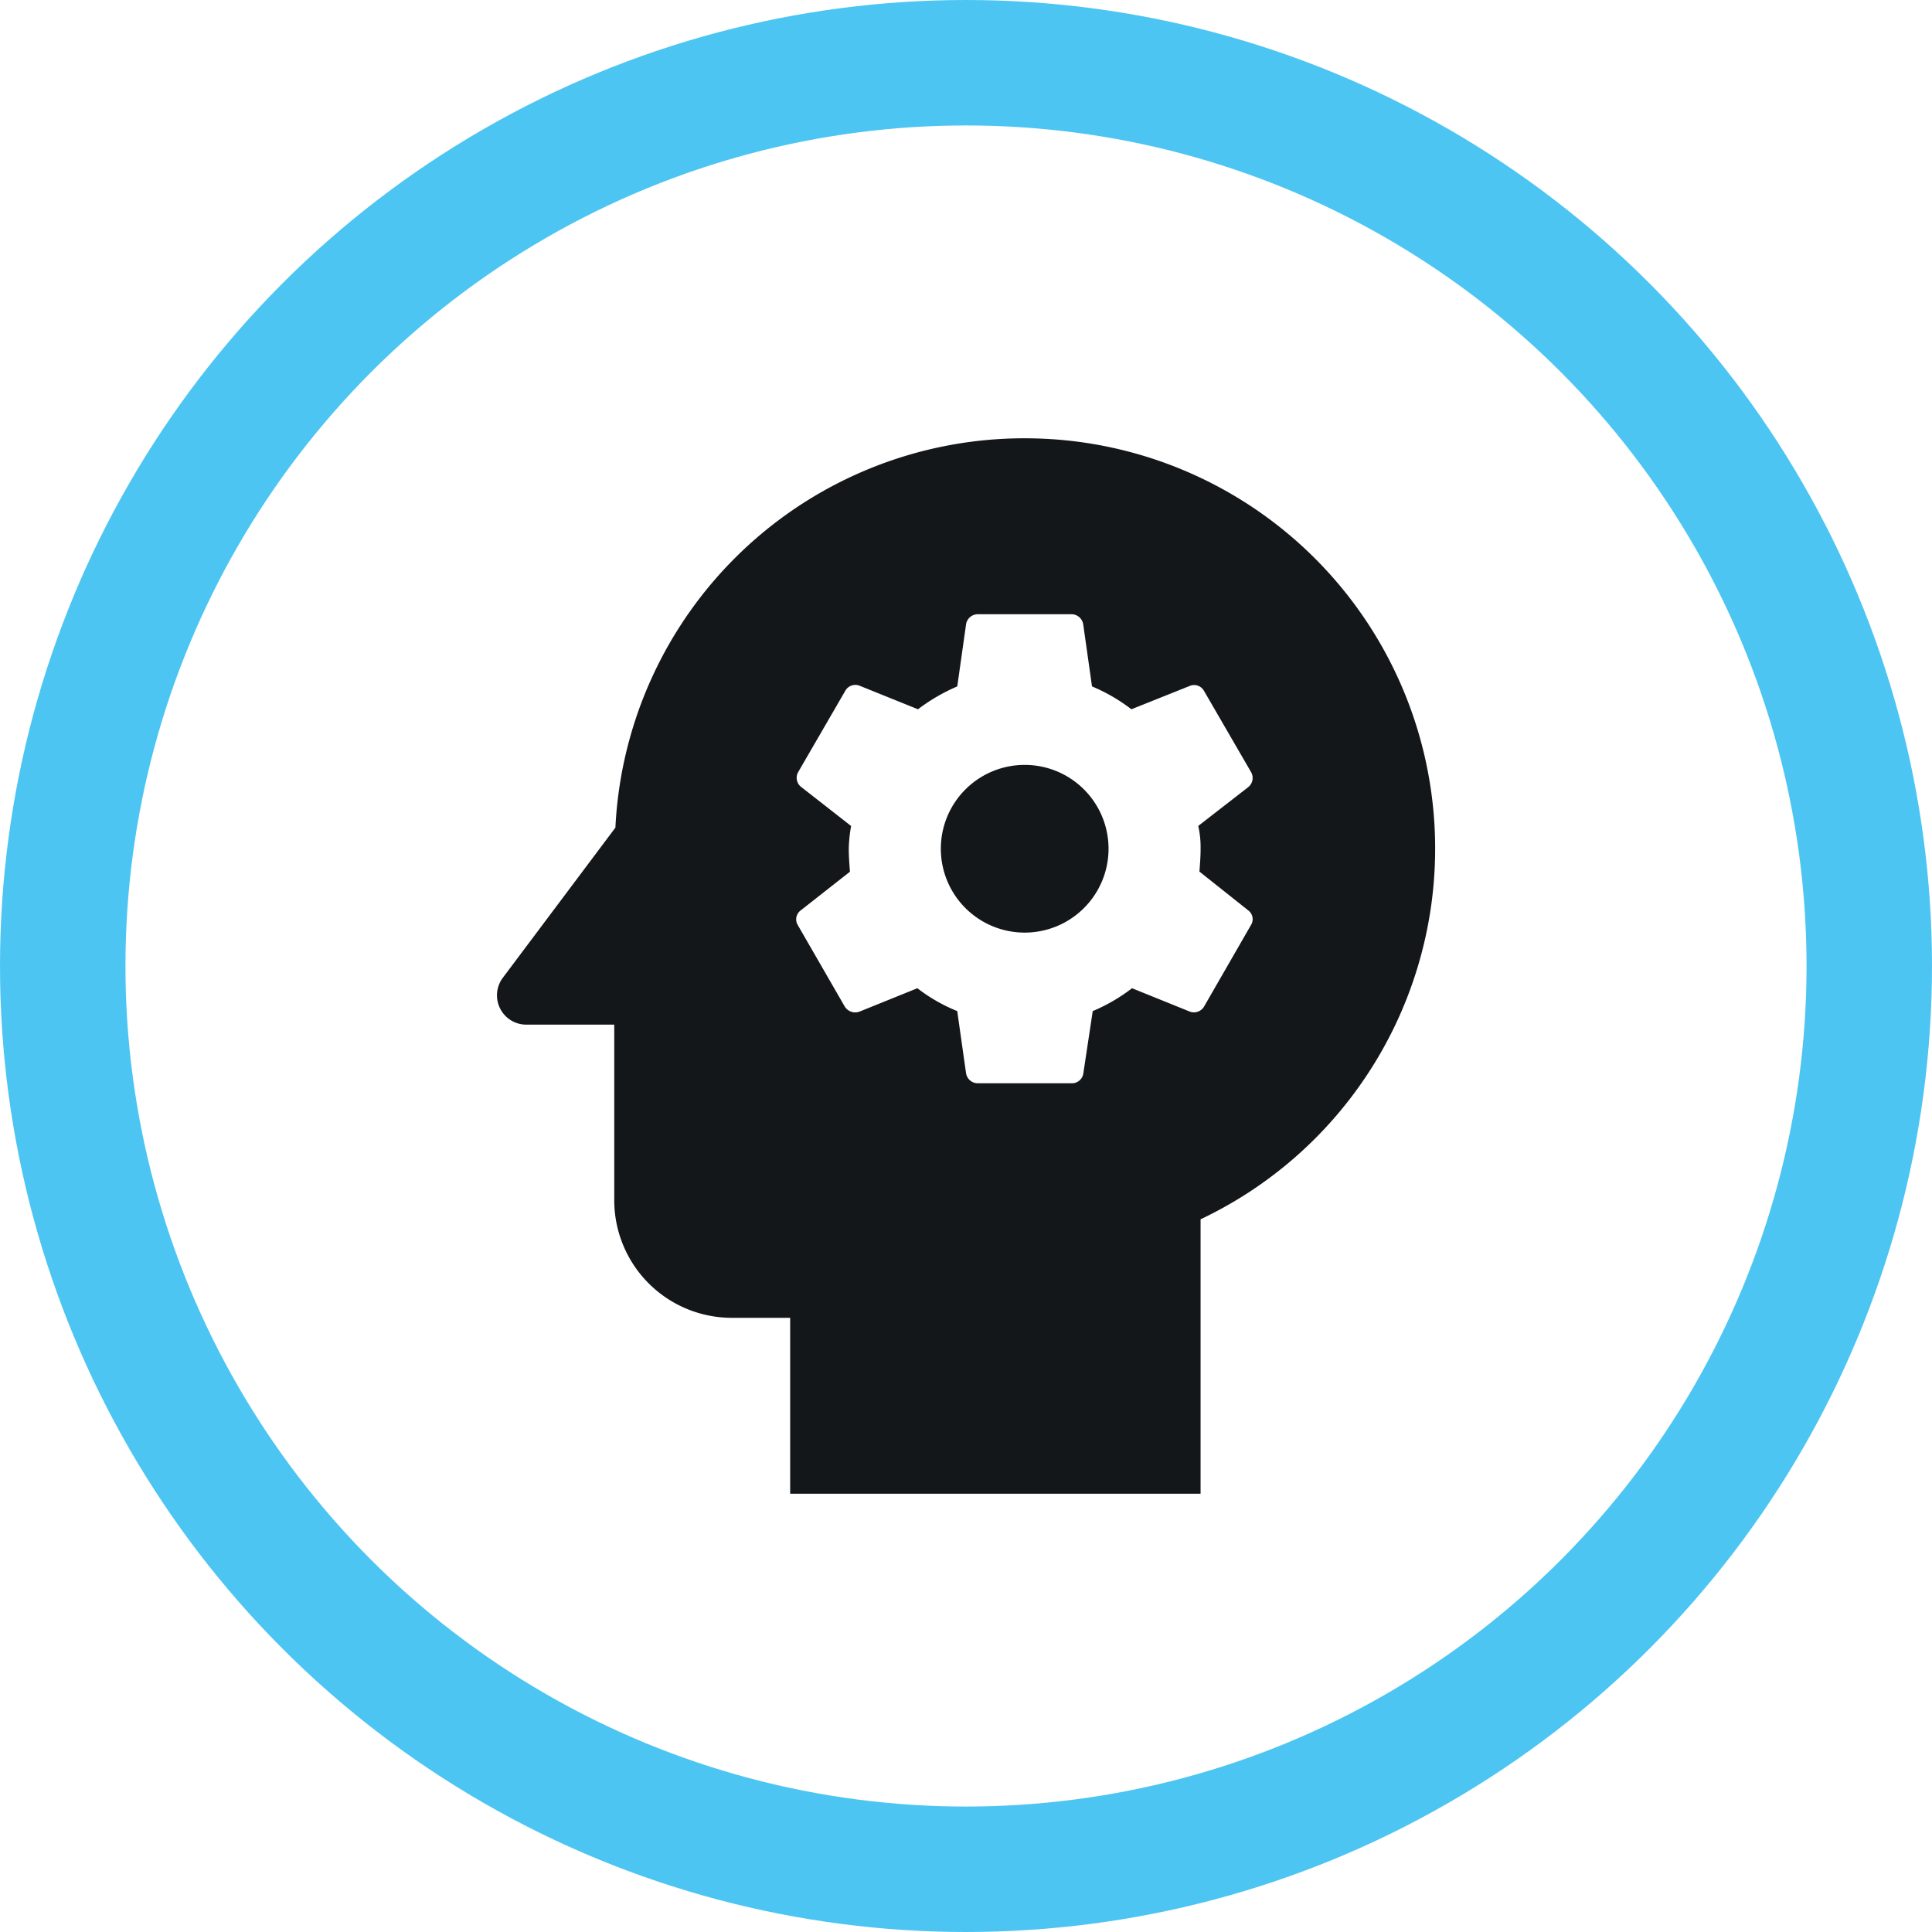
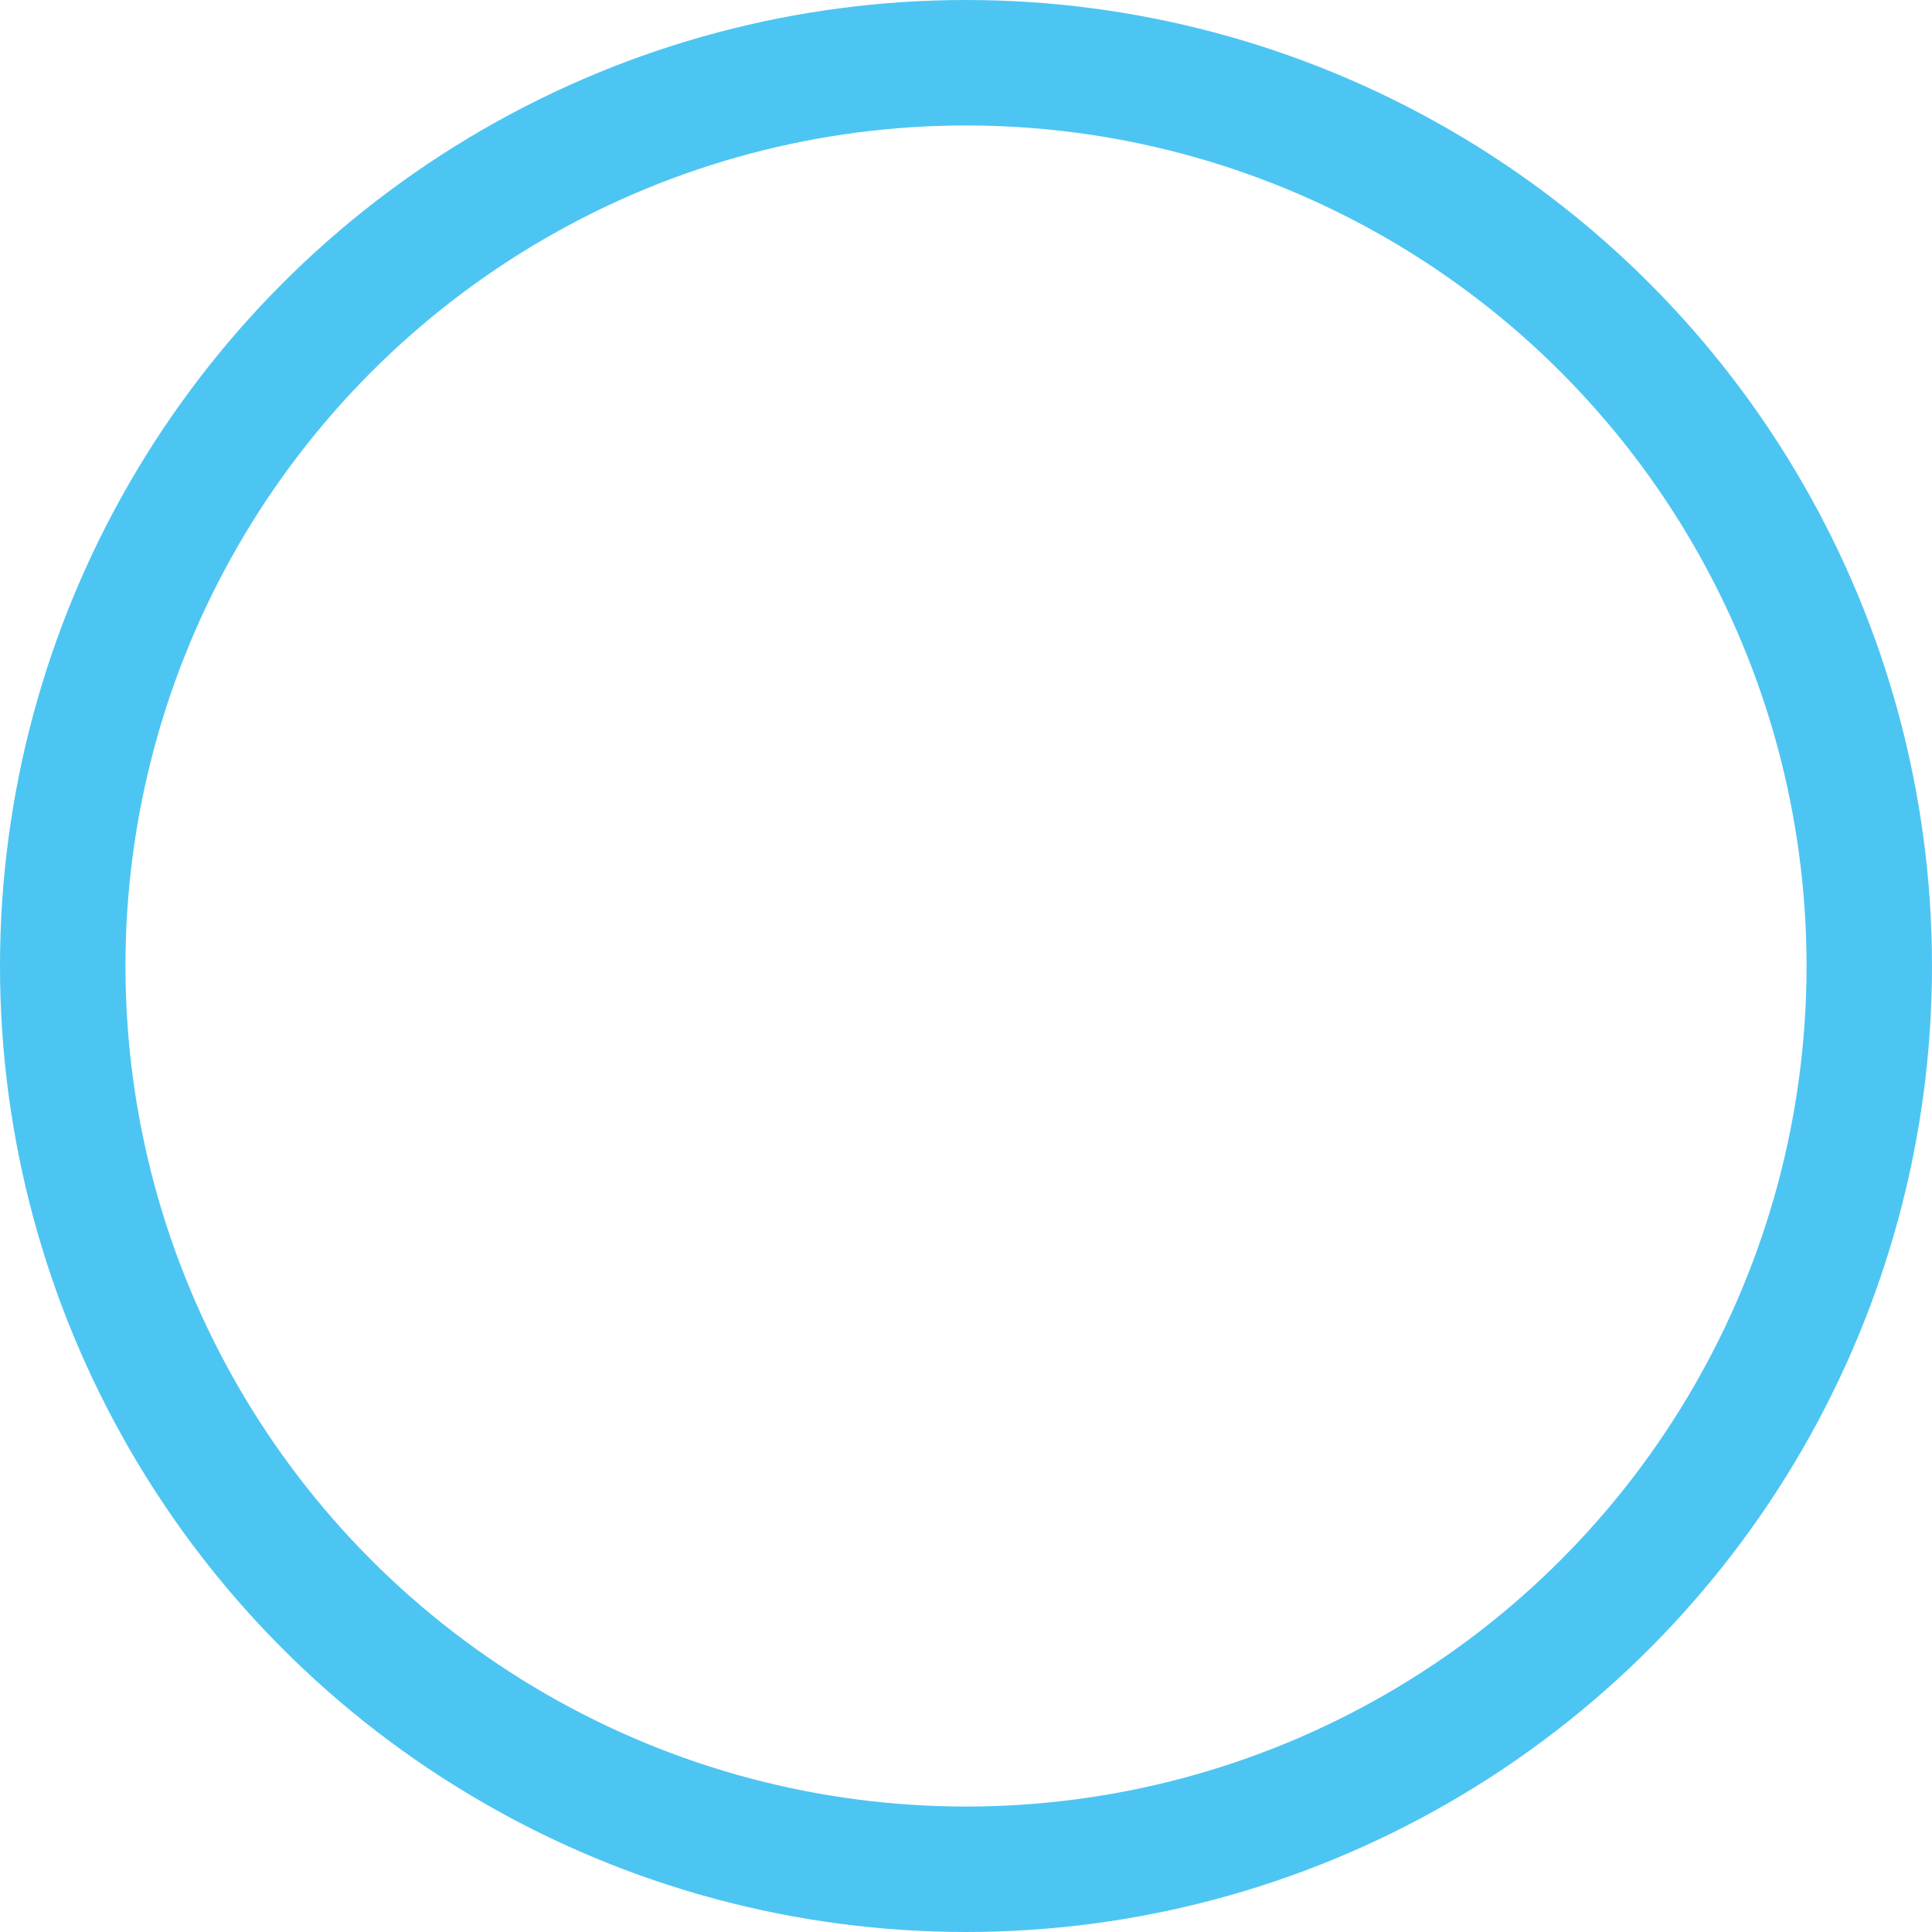
<svg xmlns="http://www.w3.org/2000/svg" width="77" height="77" viewBox="0 0 77 77">
  <g id="Group_2552" data-name="Group 2552" transform="translate(1.5 1.5)">
    <g id="Group_2553" data-name="Group 2553">
      <circle id="Ellipse_141" data-name="Ellipse 141" cx="36" cy="36" r="36" transform="translate(1 1)" fill="none" stroke="#4dc5f2" stroke-miterlimit="10" stroke-width="5" />
-       <path id="Path_7604" data-name="Path 7604" d="M21.827,14.884a3.342,3.342,0,1,0,3.342,3.342,3.341,3.341,0,0,0-3.342-3.342" transform="translate(17.512 14.101)" fill="#14171a" />
-       <path id="Path_7605" data-name="Path 7605" d="M30.435,8.2A16.314,16.314,0,0,0,14.123,23.717L9.637,29.7a1.168,1.168,0,0,0,.935,1.869h3.505v7.011a4.687,4.687,0,0,0,4.674,4.674h2.337v7.011H37.445V39.327A16.351,16.351,0,0,0,30.435,8.2m7.011,16.358c0,.3-.023.608-.047.911l1.94,1.542a.438.438,0,0,1,.117.584l-1.869,3.248a.47.47,0,0,1-.561.21l-2.313-.935a7.022,7.022,0,0,1-1.566.911l-.374,2.477a.458.458,0,0,1-.467.4H28.565a.475.475,0,0,1-.467-.4l-.351-2.477a6.684,6.684,0,0,1-1.589-.911l-2.313.935a.49.49,0,0,1-.584-.21L21.391,27.6a.443.443,0,0,1,.117-.584l1.963-1.542c-.023-.3-.047-.608-.047-.911a5.732,5.732,0,0,1,.093-.911L21.531,22.1a.463.463,0,0,1-.117-.608l1.869-3.225a.46.46,0,0,1,.561-.21L26.182,19a7.419,7.419,0,0,1,1.566-.911l.351-2.477a.475.475,0,0,1,.467-.4H32.3a.475.475,0,0,1,.467.4l.351,2.477A7.022,7.022,0,0,1,34.688,19l2.337-.935a.451.451,0,0,1,.561.21L39.455,21.5a.468.468,0,0,1-.117.608l-1.986,1.542a3.765,3.765,0,0,1,.093.911" transform="translate(8.904 7.768)" fill="#14171a" />
    </g>
  </g>
</svg>